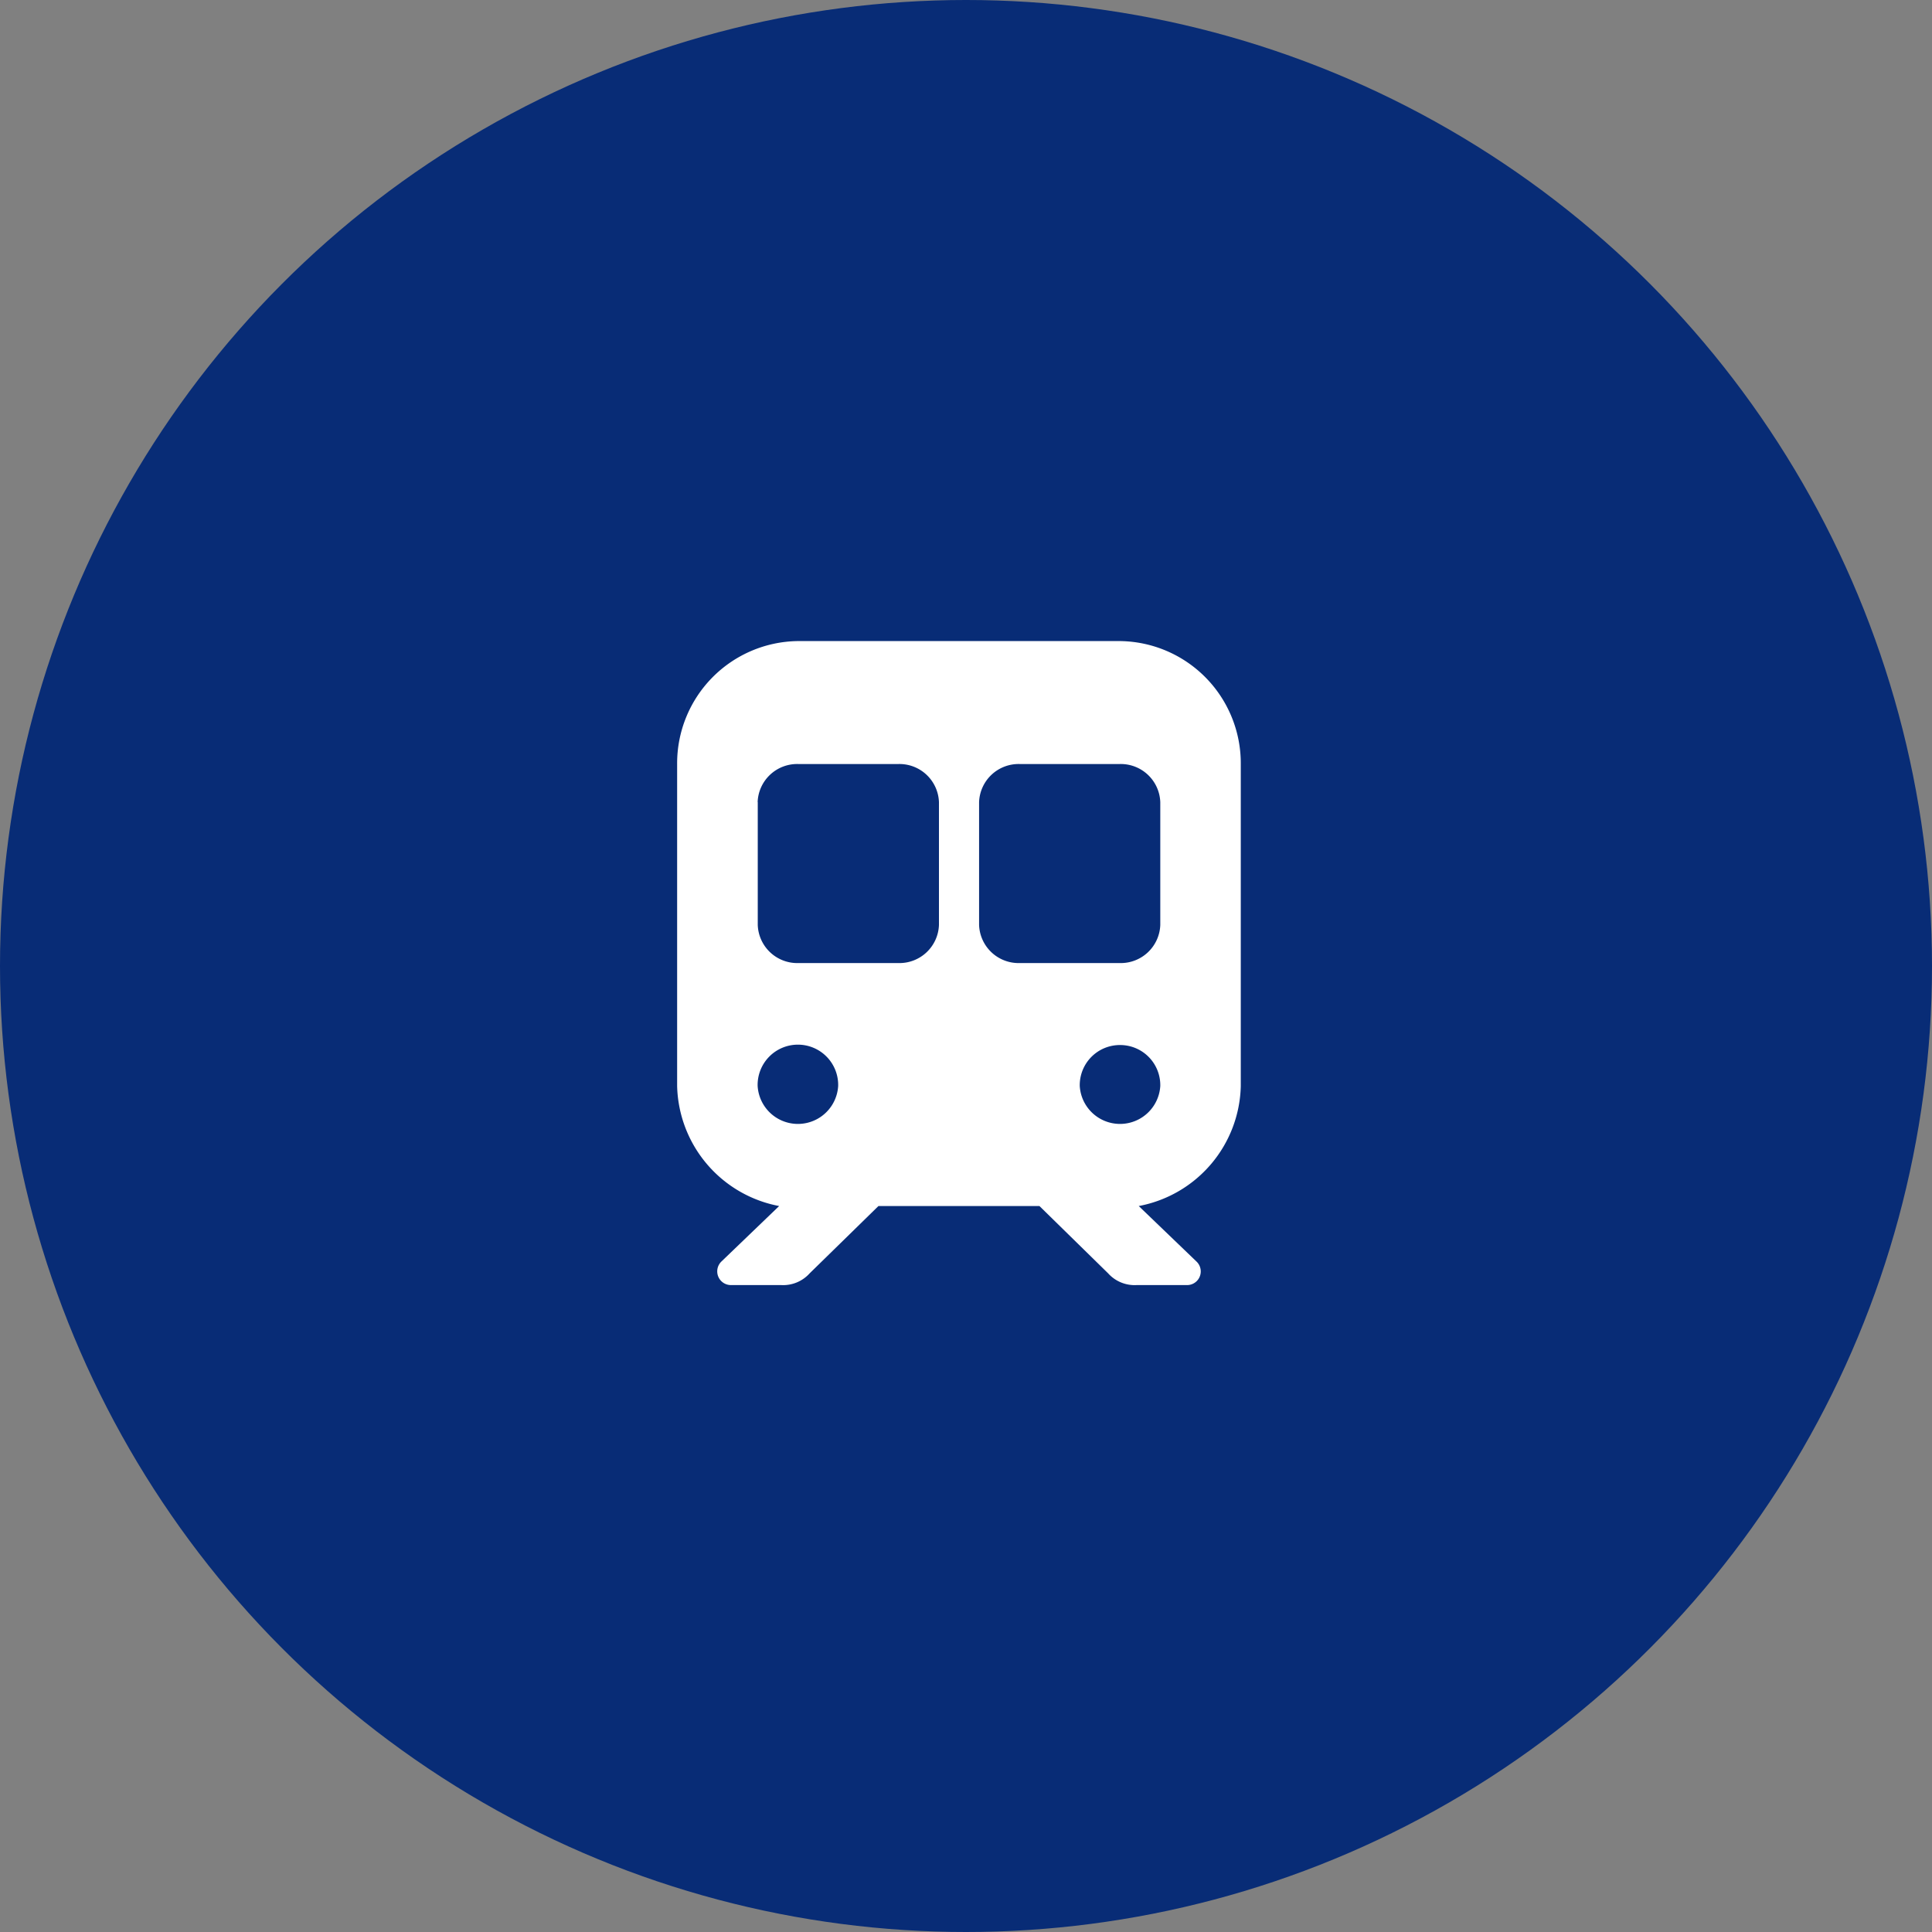
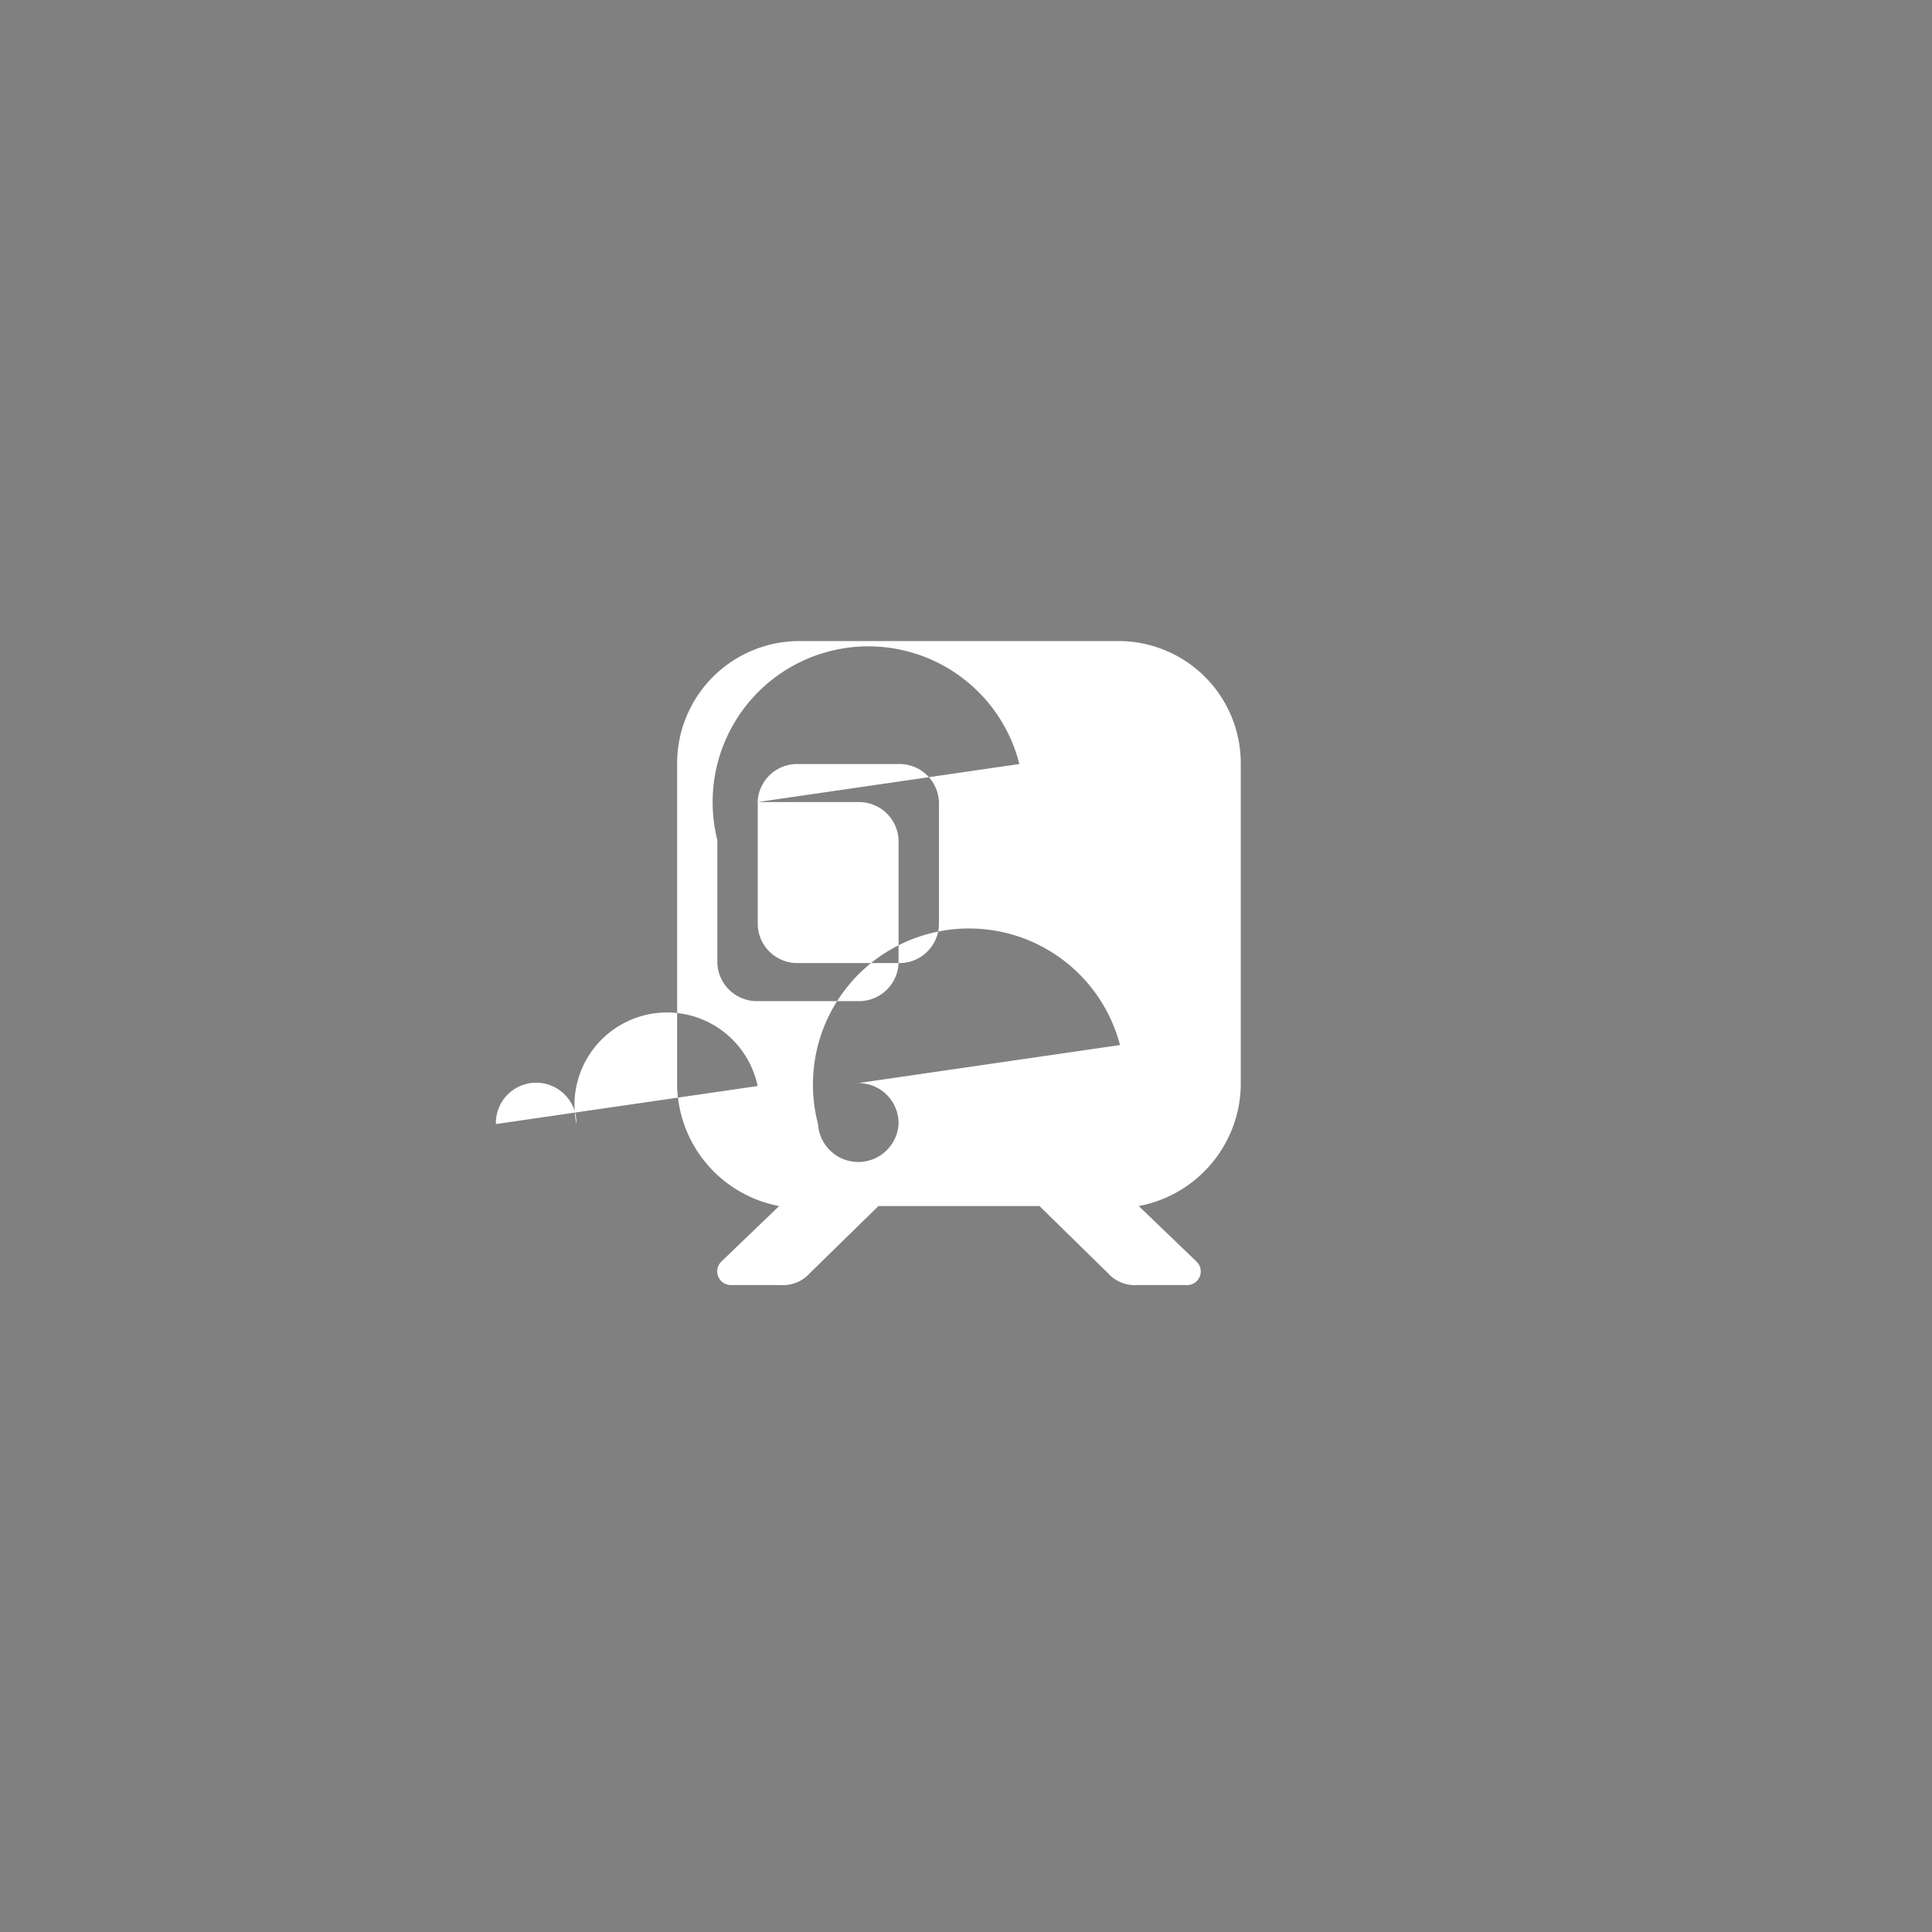
<svg xmlns="http://www.w3.org/2000/svg" id="icon_icon_access.svg" data-name="icon/icon_access.svg" width="66" height="66" viewBox="0 0 66 66">
  <rect x="0" y="0" width="66" height="66" fill="#808080" stroke="none" />
  <defs>
    <style>
      .cls-1 {
        fill: #082c76;
      }

      .cls-2 {
        fill: #fff;
        fill-rule: evenodd;
      }
    </style>
  </defs>
-   <circle id="楕円形_" data-name="楕円形 " class="cls-1" cx="33" cy="33" r="33" />
-   <path id="シェイプ" class="cls-2" d="M827.258,23046.9a4.177,4.177,0,0,0-4.126,4.2v11a4.278,4.278,0,0,0,3.485,4.1l-1.977,1.9a0.468,0.468,0,0,0,.34.8h1.706a1.216,1.216,0,0,0,.972-0.4l2.351-2.3h5.5l2.347,2.3a1.216,1.216,0,0,0,.972.4h1.71a0.466,0.466,0,0,0,.34-0.8l-1.977-1.9a4.273,4.273,0,0,0,3.486-4.1v-11a4.177,4.177,0,0,0-4.127-4.2h-11Zm-1.376,5.5a1.351,1.351,0,0,1,1.376-1.3H830.7a1.351,1.351,0,0,1,1.376,1.3v4.2a1.351,1.351,0,0,1-1.376,1.3h-3.438a1.351,1.351,0,0,1-1.376-1.3v-4.2Zm8.941-1.3h3.438a1.351,1.351,0,0,1,1.376,1.3v4.2a1.351,1.351,0,0,1-1.376,1.3h-3.438a1.351,1.351,0,0,1-1.376-1.3v-4.2A1.351,1.351,0,0,1,834.823,23051.1Zm-8.941,11a1.376,1.376,0,1,1,2.751,0A1.378,1.378,0,0,1,825.882,23062.1Zm12.379-1.4a1.371,1.371,0,0,1,1.376,1.4,1.378,1.378,0,0,1-2.751,0A1.371,1.371,0,0,1,838.261,23060.7Z" transform="translate(-800 -23025)" />
+   <path id="シェイプ" class="cls-2" d="M827.258,23046.9a4.177,4.177,0,0,0-4.126,4.2v11a4.278,4.278,0,0,0,3.485,4.1l-1.977,1.9a0.468,0.468,0,0,0,.34.8h1.706a1.216,1.216,0,0,0,.972-0.4l2.351-2.3h5.5l2.347,2.3a1.216,1.216,0,0,0,.972.4h1.71a0.466,0.466,0,0,0,.34-0.8l-1.977-1.9a4.273,4.273,0,0,0,3.486-4.1v-11a4.177,4.177,0,0,0-4.127-4.2h-11Zm-1.376,5.5a1.351,1.351,0,0,1,1.376-1.3H830.7a1.351,1.351,0,0,1,1.376,1.3v4.2a1.351,1.351,0,0,1-1.376,1.3h-3.438a1.351,1.351,0,0,1-1.376-1.3v-4.2Zh3.438a1.351,1.351,0,0,1,1.376,1.3v4.2a1.351,1.351,0,0,1-1.376,1.3h-3.438a1.351,1.351,0,0,1-1.376-1.3v-4.2A1.351,1.351,0,0,1,834.823,23051.1Zm-8.941,11a1.376,1.376,0,1,1,2.751,0A1.378,1.378,0,0,1,825.882,23062.1Zm12.379-1.4a1.371,1.371,0,0,1,1.376,1.4,1.378,1.378,0,0,1-2.751,0A1.371,1.371,0,0,1,838.261,23060.7Z" transform="translate(-800 -23025)" />
</svg>